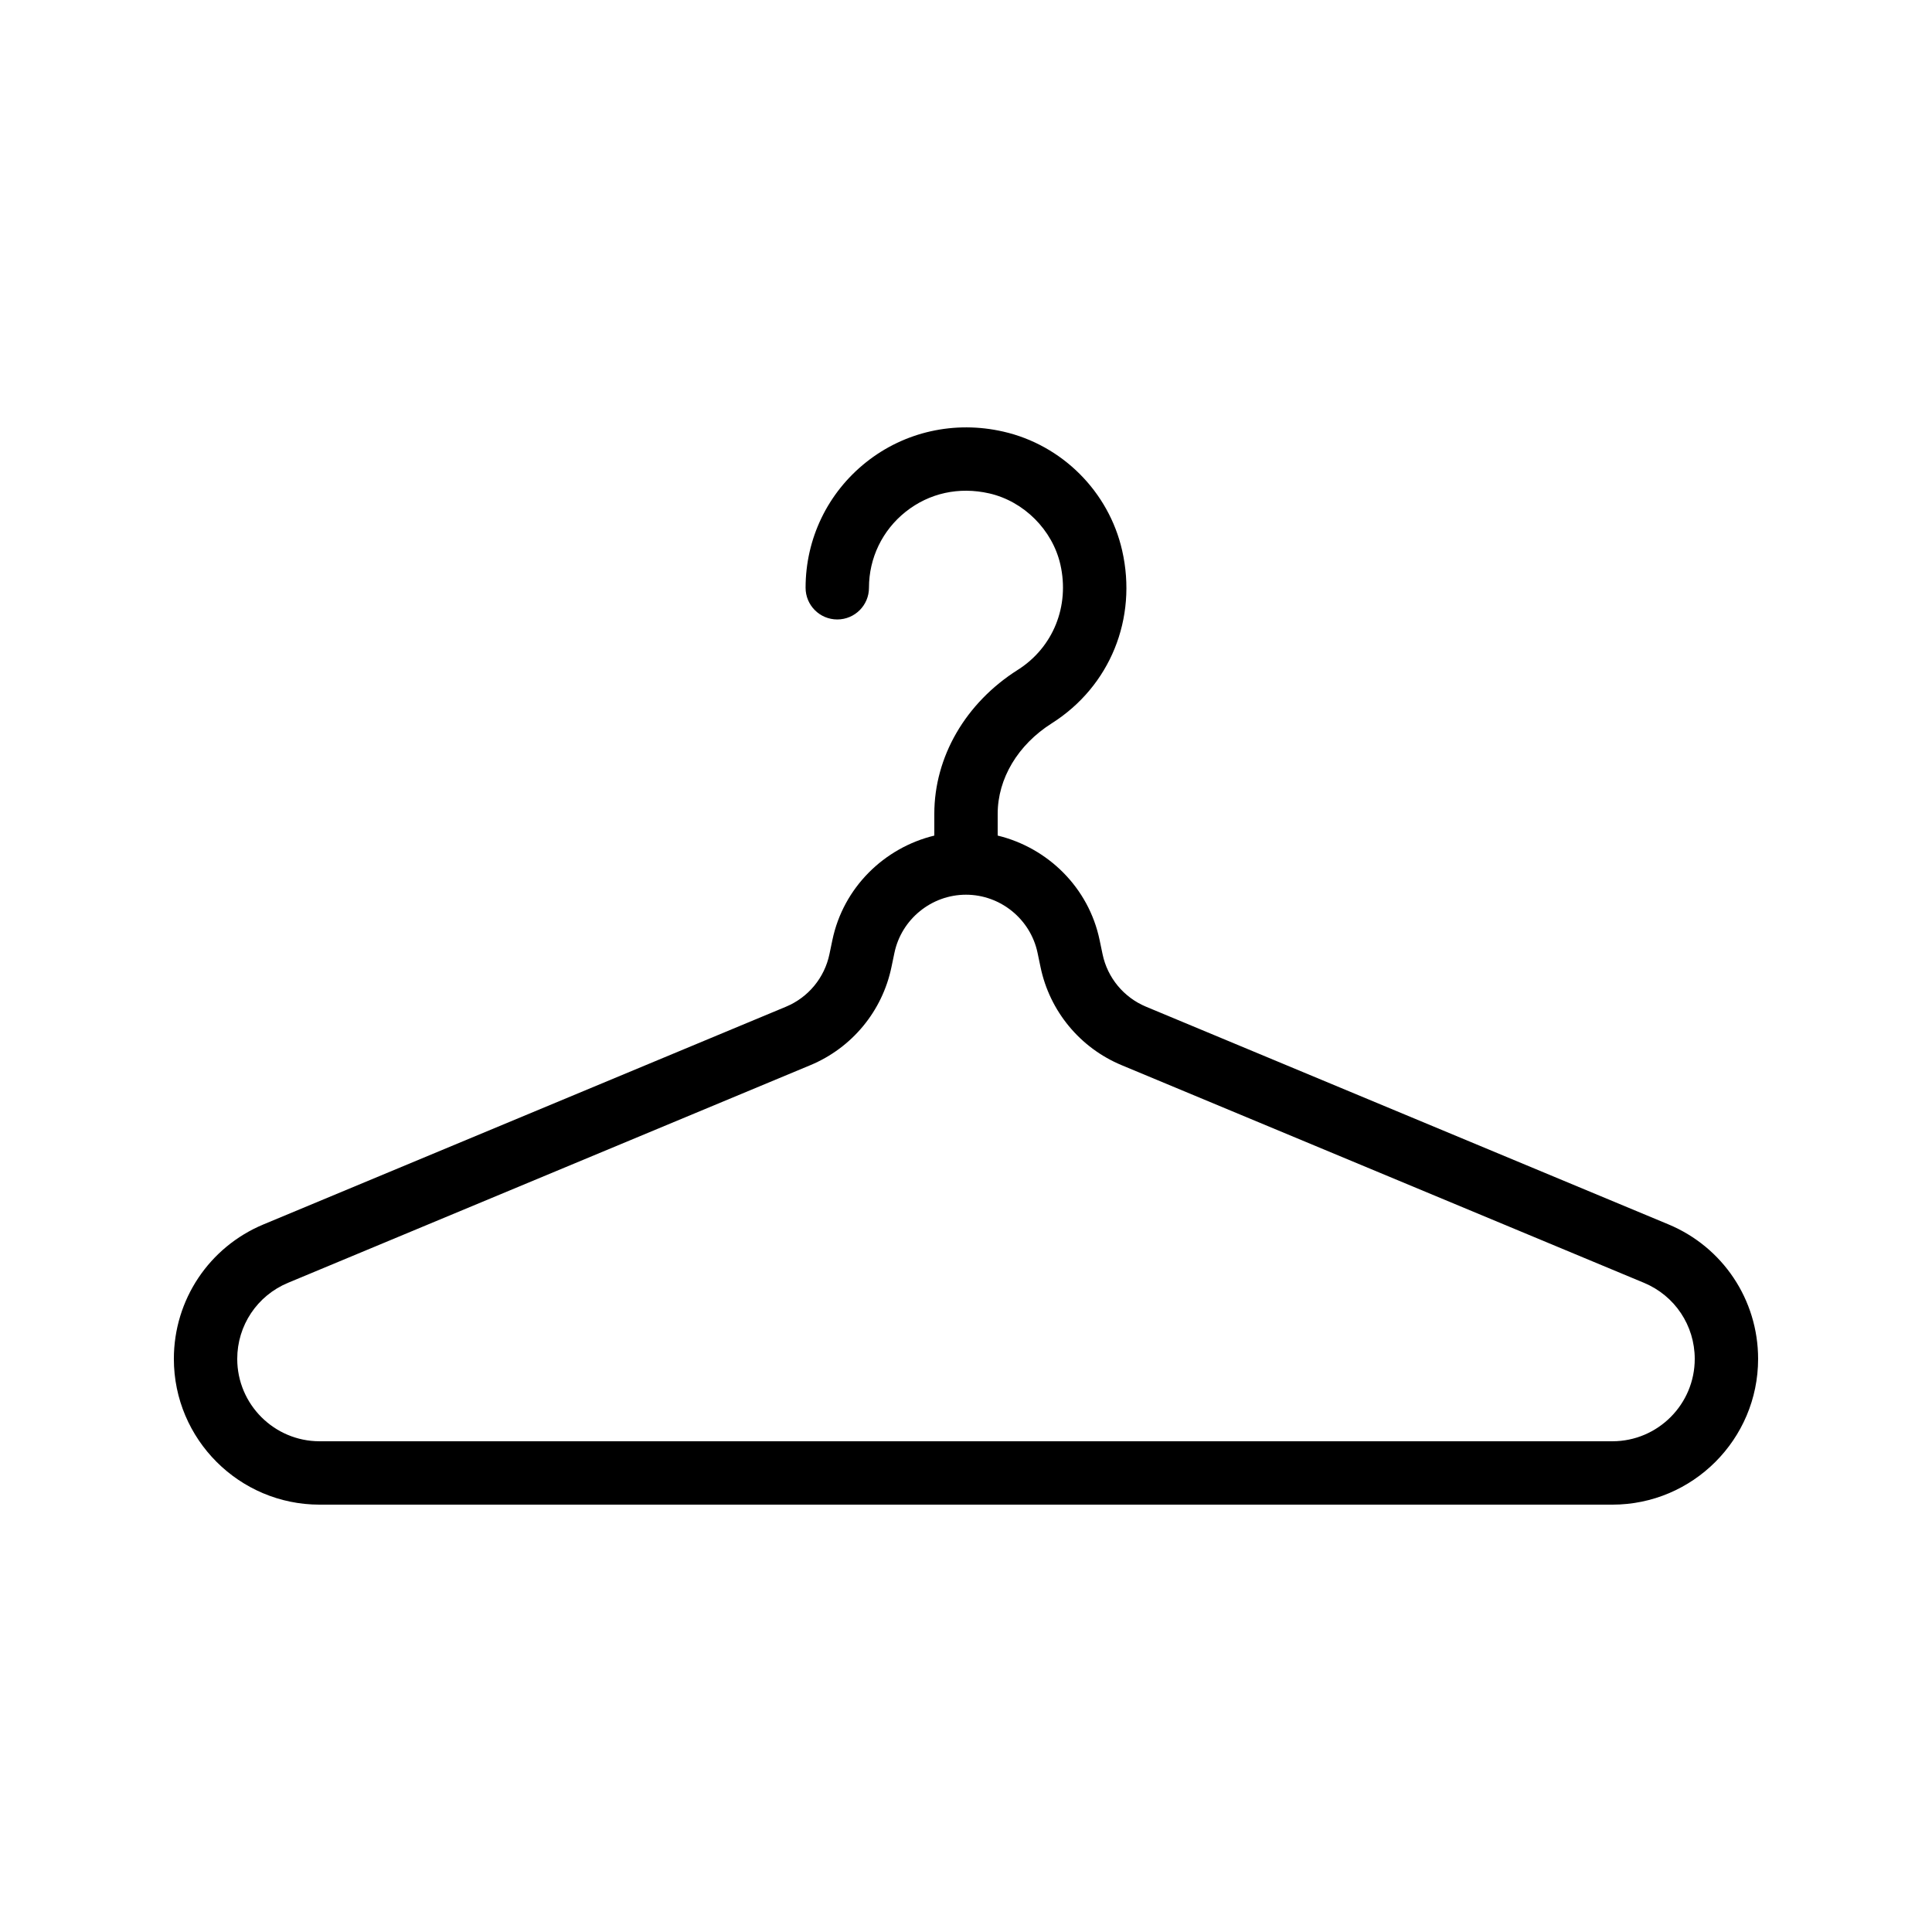
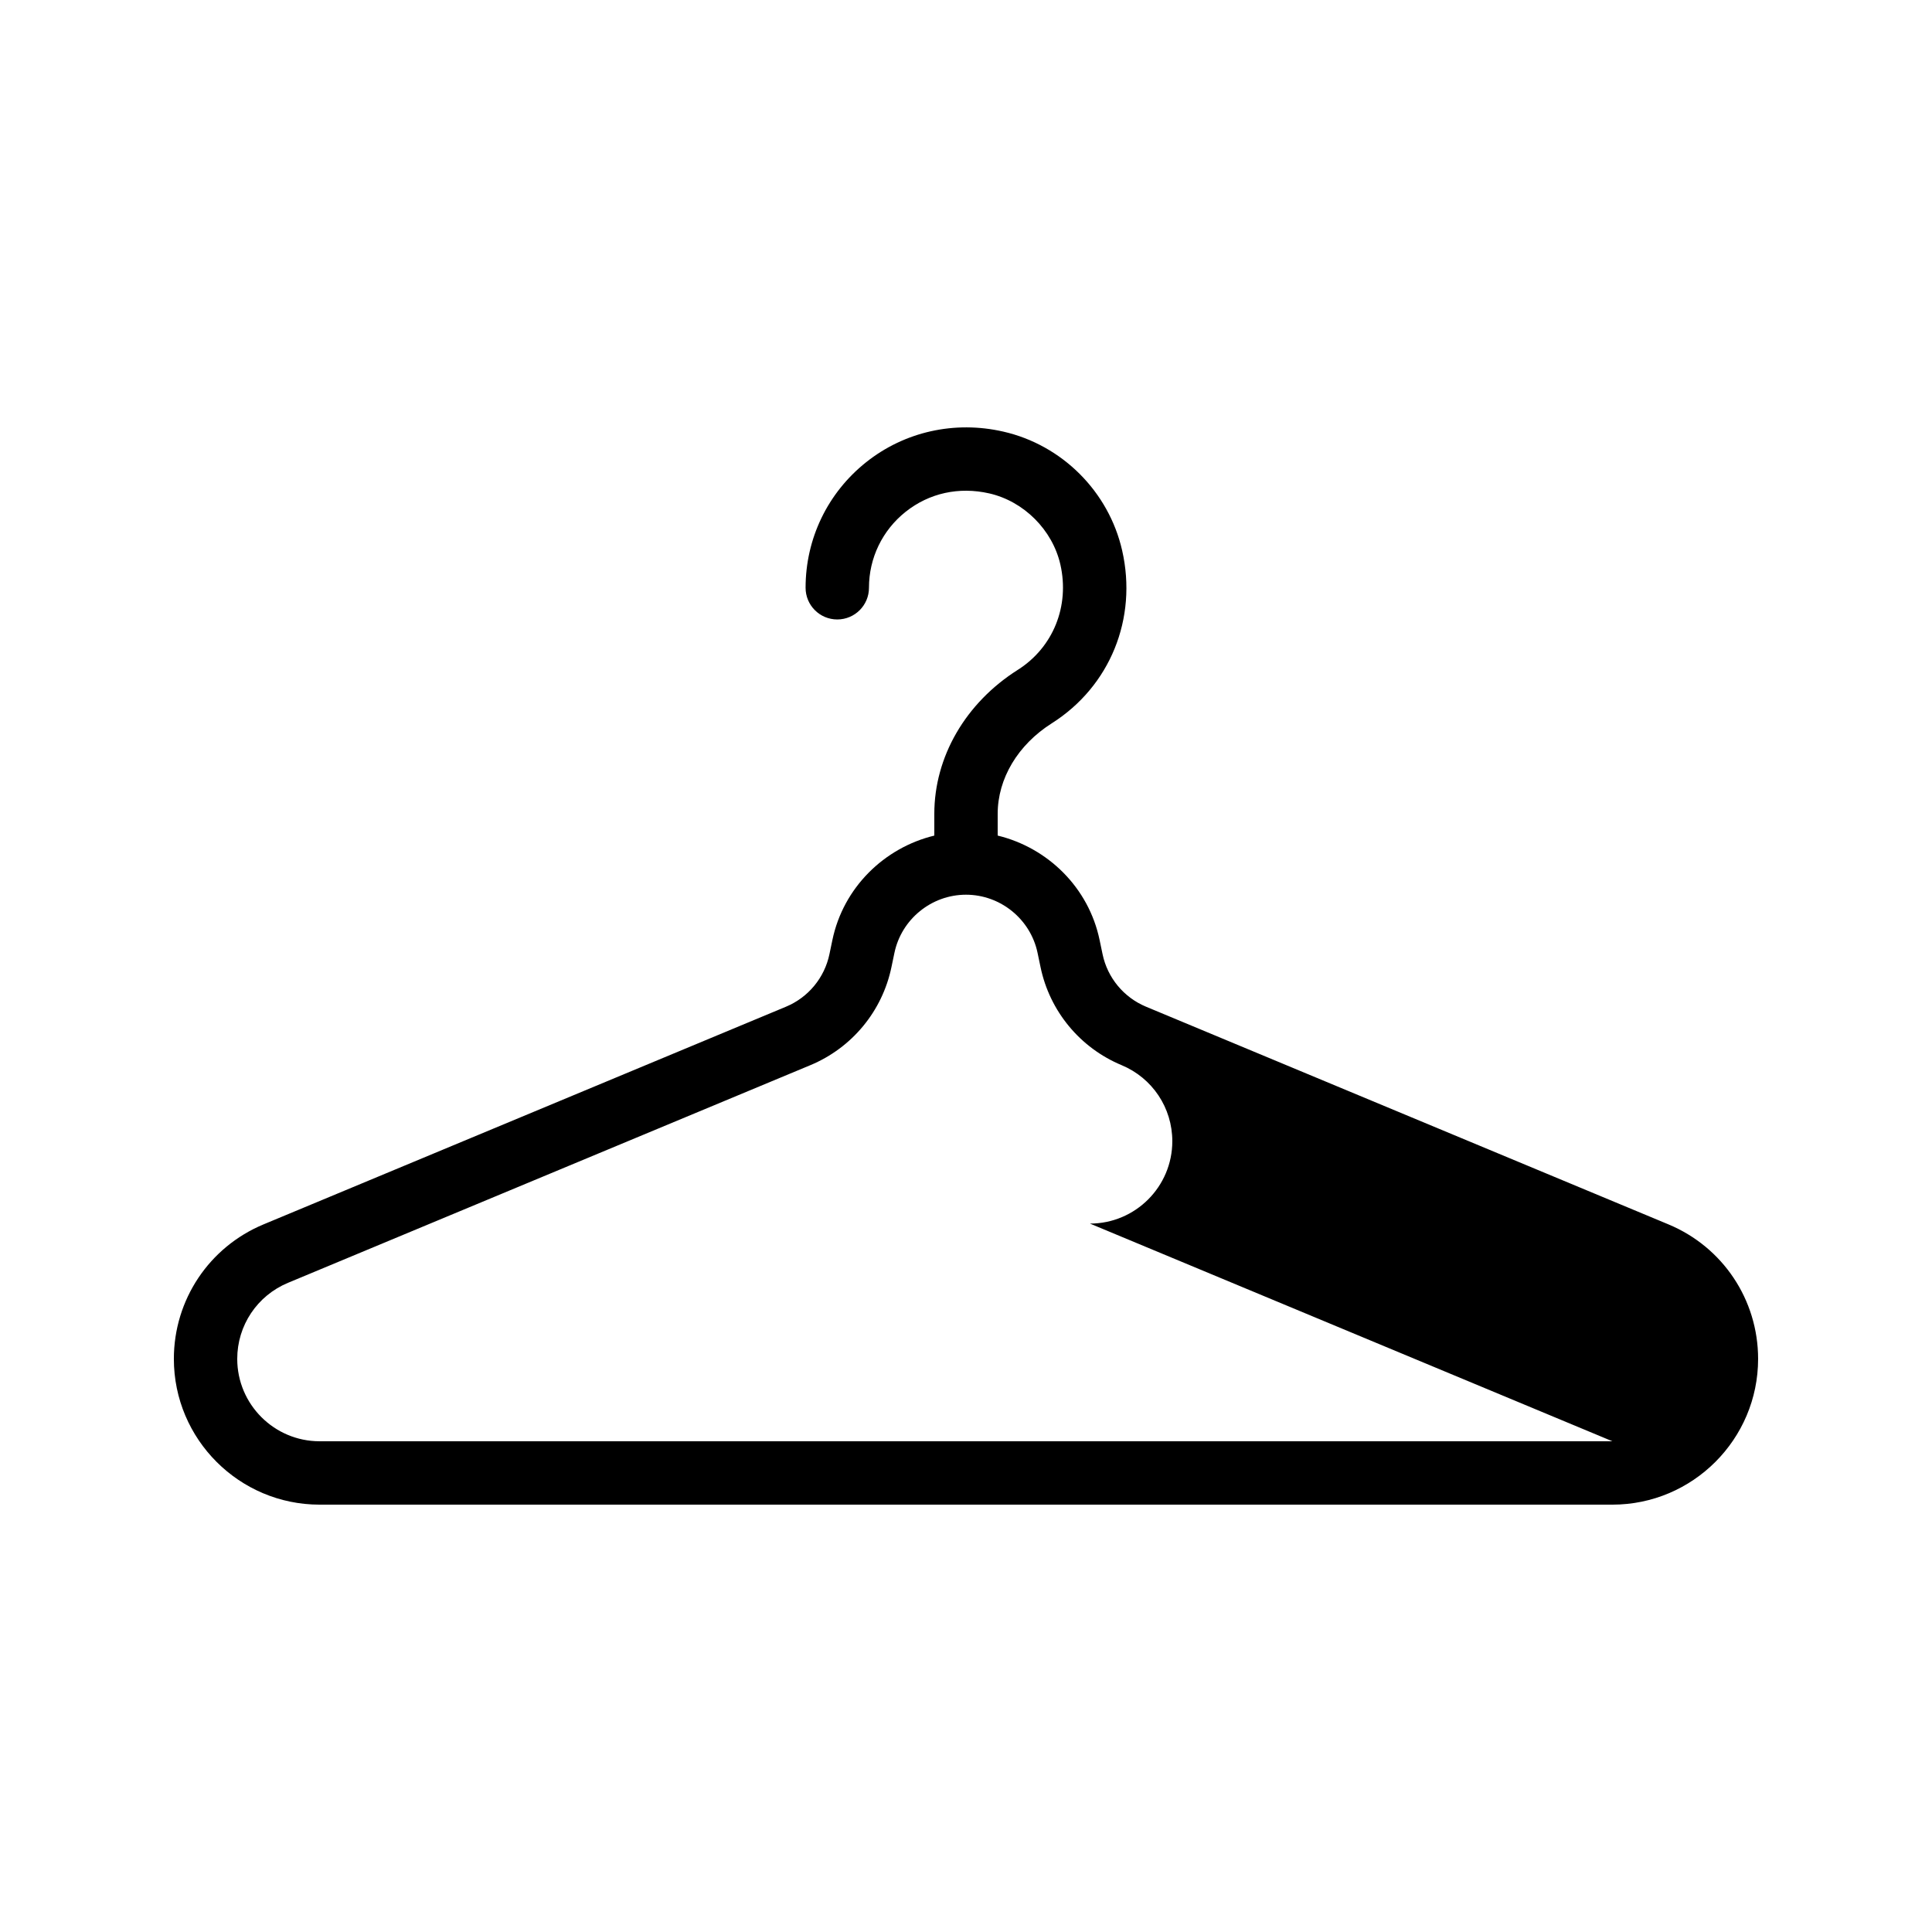
<svg xmlns="http://www.w3.org/2000/svg" fill="#000000" width="800px" height="800px" version="1.1" viewBox="144 144 512 512">
-   <path d="m586.15 468.47-138.45-57.688c-5.902-2.461-10.211-7.668-11.512-13.922l-0.789-3.773c-2.887-13.844-13.688-24.422-27.004-27.652v-5.758c0-9.34 5.356-18.312 14.332-23.992 15.449-9.781 22.77-27.773 18.648-45.828-3.551-15.57-15.898-27.922-31.473-31.473-12.93-2.969-26.199 0.008-36.391 8.125-10.184 8.121-16.023 20.238-16.023 33.254 0 4.641 3.754 8.398 8.398 8.398 4.641 0 8.398-3.754 8.398-8.398 0-7.871 3.535-15.203 9.699-20.121 6.273-4.992 14.16-6.707 22.18-4.887 9.176 2.098 16.746 9.668 18.844 18.844 2.508 11.02-1.91 21.977-11.266 27.906-13.867 8.777-22.141 23.055-22.141 38.176v5.758c-13.316 3.231-24.117 13.809-27.004 27.652l-0.789 3.773c-1.305 6.258-5.609 11.465-11.512 13.922l-138.45 57.684c-14.441 6.012-23.773 20.008-23.773 35.652 0 21.297 17.328 38.625 38.621 38.625h342.6c21.297 0 38.621-17.328 38.621-38.625 0-15.645-9.332-29.641-23.77-35.652zm-14.852 57.48h-342.6c-12.035 0-21.828-9.789-21.828-21.828 0-8.848 5.273-16.75 13.441-20.156l138.45-57.688c11.02-4.594 19.059-14.309 21.484-25.992l0.789-3.773c1.867-8.93 9.836-15.406 18.965-15.406 9.125 0 17.098 6.477 18.965 15.406l0.789 3.773c2.426 11.684 10.465 21.402 21.484 25.992l138.45 57.688c8.164 3.406 13.438 11.309 13.438 20.156 0 12.039-9.789 21.828-21.828 21.828z" />
+   <path d="m586.15 468.47-138.45-57.688c-5.902-2.461-10.211-7.668-11.512-13.922l-0.789-3.773c-2.887-13.844-13.688-24.422-27.004-27.652v-5.758c0-9.34 5.356-18.312 14.332-23.992 15.449-9.781 22.77-27.773 18.648-45.828-3.551-15.57-15.898-27.922-31.473-31.473-12.93-2.969-26.199 0.008-36.391 8.125-10.184 8.121-16.023 20.238-16.023 33.254 0 4.641 3.754 8.398 8.398 8.398 4.641 0 8.398-3.754 8.398-8.398 0-7.871 3.535-15.203 9.699-20.121 6.273-4.992 14.16-6.707 22.18-4.887 9.176 2.098 16.746 9.668 18.844 18.844 2.508 11.02-1.91 21.977-11.266 27.906-13.867 8.777-22.141 23.055-22.141 38.176v5.758c-13.316 3.231-24.117 13.809-27.004 27.652l-0.789 3.773c-1.305 6.258-5.609 11.465-11.512 13.922l-138.45 57.684c-14.441 6.012-23.773 20.008-23.773 35.652 0 21.297 17.328 38.625 38.621 38.625h342.6c21.297 0 38.621-17.328 38.621-38.625 0-15.645-9.332-29.641-23.77-35.652zm-14.852 57.48h-342.6c-12.035 0-21.828-9.789-21.828-21.828 0-8.848 5.273-16.75 13.441-20.156l138.45-57.688c11.02-4.594 19.059-14.309 21.484-25.992l0.789-3.773c1.867-8.93 9.836-15.406 18.965-15.406 9.125 0 17.098 6.477 18.965 15.406l0.789 3.773c2.426 11.684 10.465 21.402 21.484 25.992c8.164 3.406 13.438 11.309 13.438 20.156 0 12.039-9.789 21.828-21.828 21.828z" />
</svg>